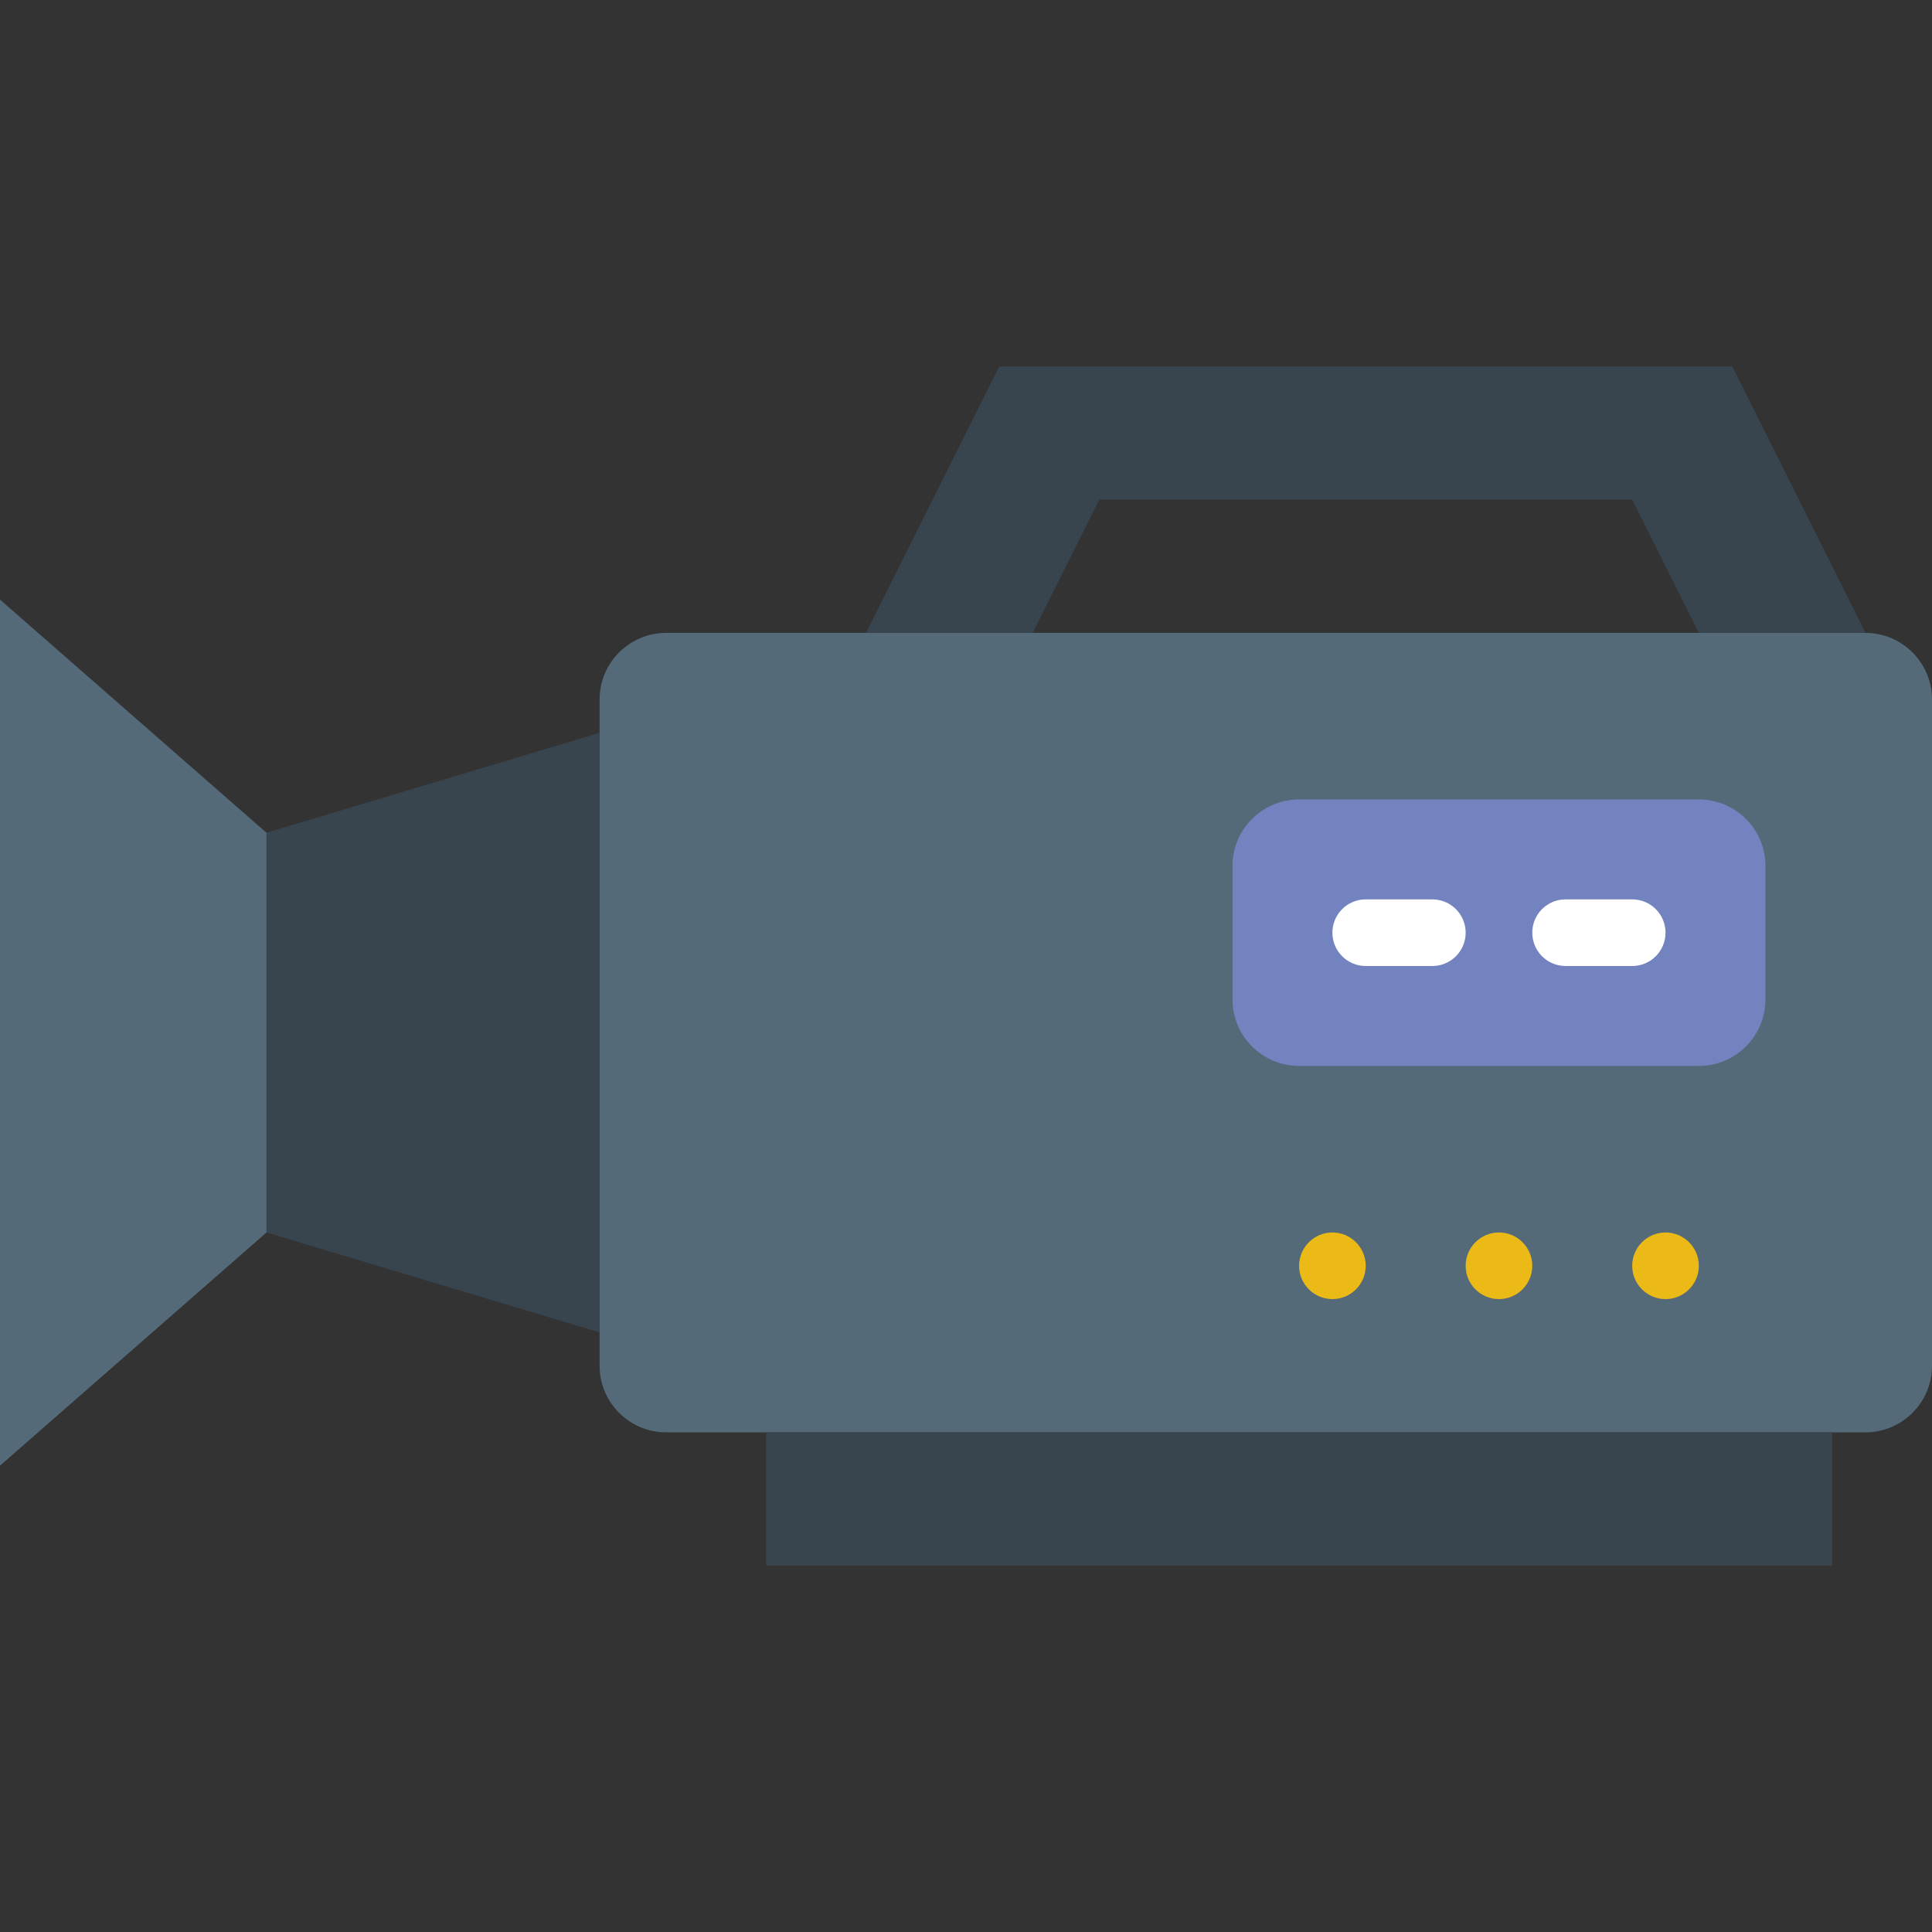
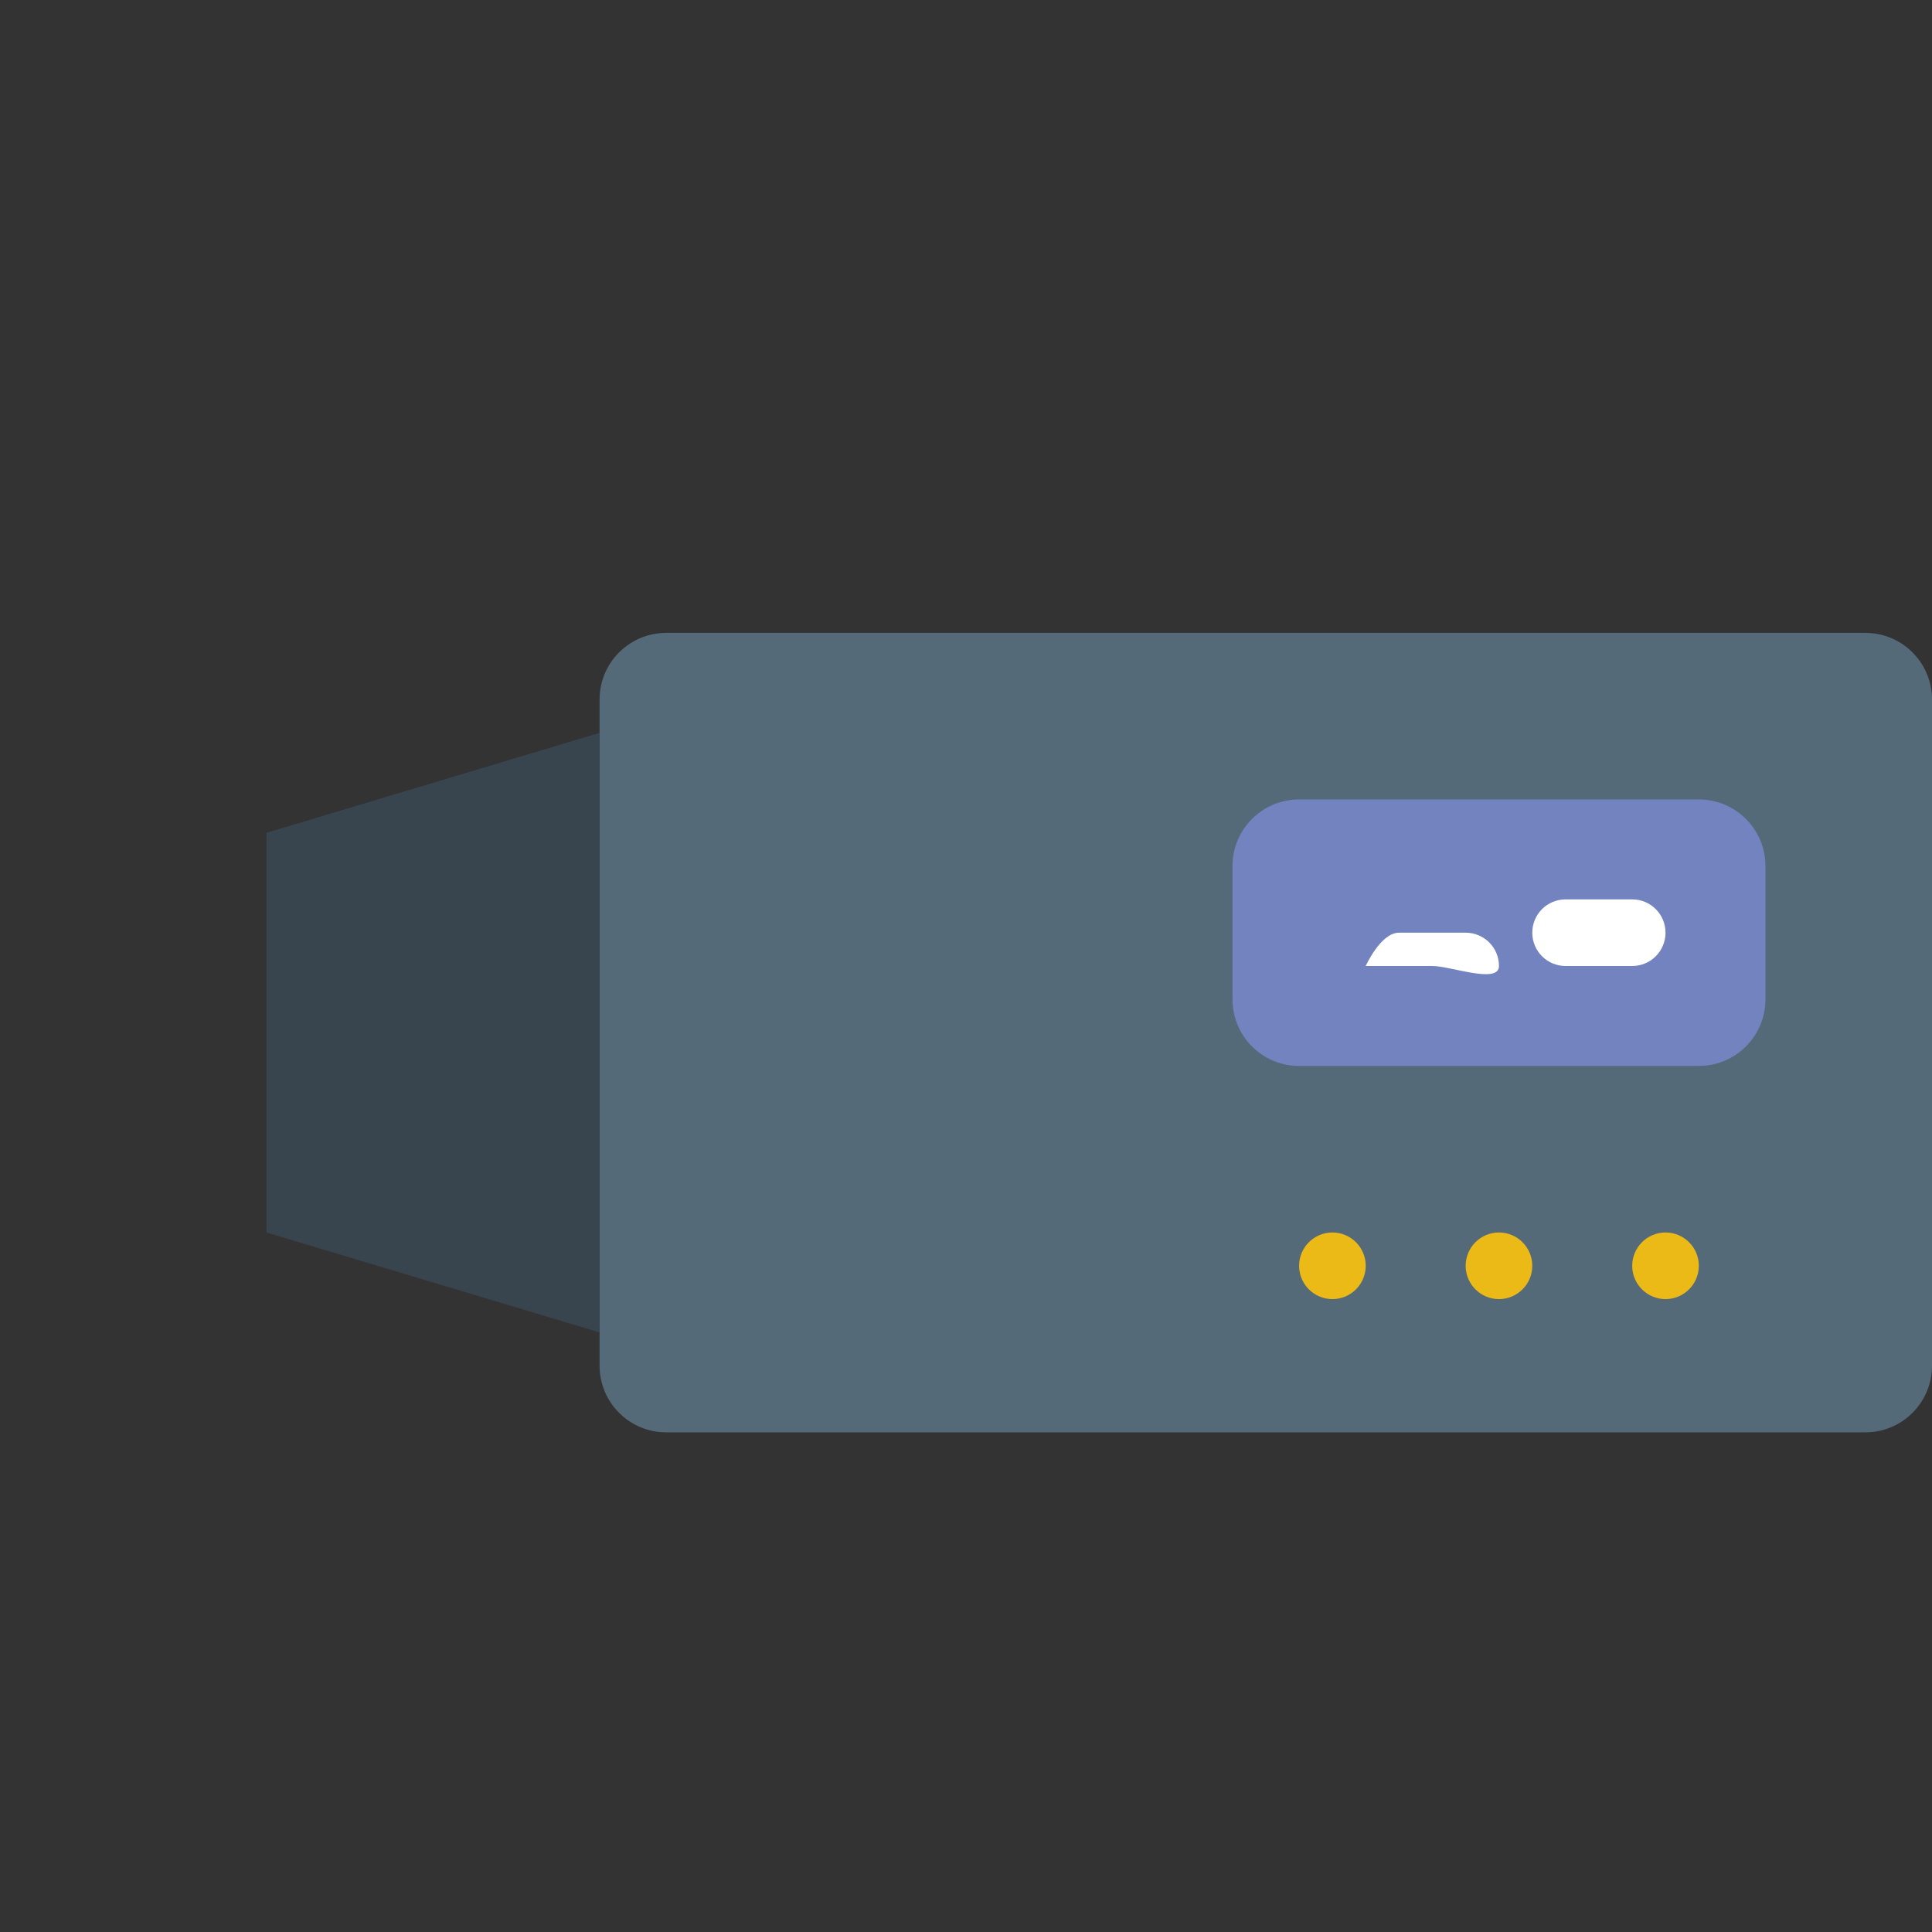
<svg xmlns="http://www.w3.org/2000/svg" height="800px" width="800px" version="1.1" id="Layer_1" viewBox="0 0 512 512" xml:space="preserve">
  <rect x="0" y="0" width="512" height="512" fill="#333333" stroke="none" />
  <g>
    <path style="fill:#546A79;" d="M176.552,167.724c-9.754,0-17.655,7.901-17.655,17.655v176.552c0,9.754,7.901,17.655,17.655,17.655   h317.793c9.754,0,17.655-7.901,17.655-17.655V185.379c0-9.754-7.901-17.655-17.655-17.655H176.552z" />
-     <polygon style="fill:#38454F;" points="273.655,167.724 291.31,132.414 432.552,132.414 450.207,167.724 494.345,167.724    459.034,97.103 264.828,97.103 229.517,167.724  " />
    <g>
      <path style="fill:#ECBA16;" d="M361.931,335.448c0,4.873-3.955,8.828-8.828,8.828c-4.873,0-8.828-3.955-8.828-8.828    s3.955-8.828,8.828-8.828C357.976,326.621,361.931,330.575,361.931,335.448" />
      <path style="fill:#ECBA16;" d="M406.069,335.448c0,4.873-3.955,8.828-8.828,8.828c-4.873,0-8.828-3.955-8.828-8.828    s3.955-8.828,8.828-8.828C402.114,326.621,406.069,330.575,406.069,335.448" />
      <path style="fill:#ECBA16;" d="M450.207,335.448c0,4.873-3.955,8.828-8.828,8.828s-8.828-3.955-8.828-8.828    s3.955-8.828,8.828-8.828S450.207,330.575,450.207,335.448" />
    </g>
    <polygon style="fill:#38454F;" points="158.897,353.103 70.621,326.621 70.621,220.69 158.897,194.207  " />
-     <polygon style="fill:#546A79;" points="70.621,326.621 0,388.414 0,158.897 70.621,220.69  " />
    <path style="fill:#7383BF;" d="M450.207,282.483H344.276c-9.754,0-17.655-7.901-17.655-17.655v-35.31   c0-9.754,7.901-17.655,17.655-17.655h105.931c9.754,0,17.655,7.901,17.655,17.655v35.31   C467.862,274.582,459.961,282.483,450.207,282.483" />
    <g>
-       <path style="fill:#FFFFFF;" d="M379.586,256h-17.655c-4.882,0-8.828-3.946-8.828-8.828s3.946-8.828,8.828-8.828h17.655    c4.882,0,8.828,3.946,8.828,8.828S384.468,256,379.586,256" />
+       <path style="fill:#FFFFFF;" d="M379.586,256h-17.655s3.946-8.828,8.828-8.828h17.655    c4.882,0,8.828,3.946,8.828,8.828S384.468,256,379.586,256" />
      <path style="fill:#FFFFFF;" d="M432.552,256h-17.655c-4.882,0-8.828-3.946-8.828-8.828s3.946-8.828,8.828-8.828h17.655    c4.882,0,8.828,3.946,8.828,8.828S437.433,256,432.552,256" />
    </g>
-     <polygon style="fill:#38454F;" points="203.034,414.897 485.517,414.897 485.517,379.586 203.034,379.586  " />
  </g>
</svg>